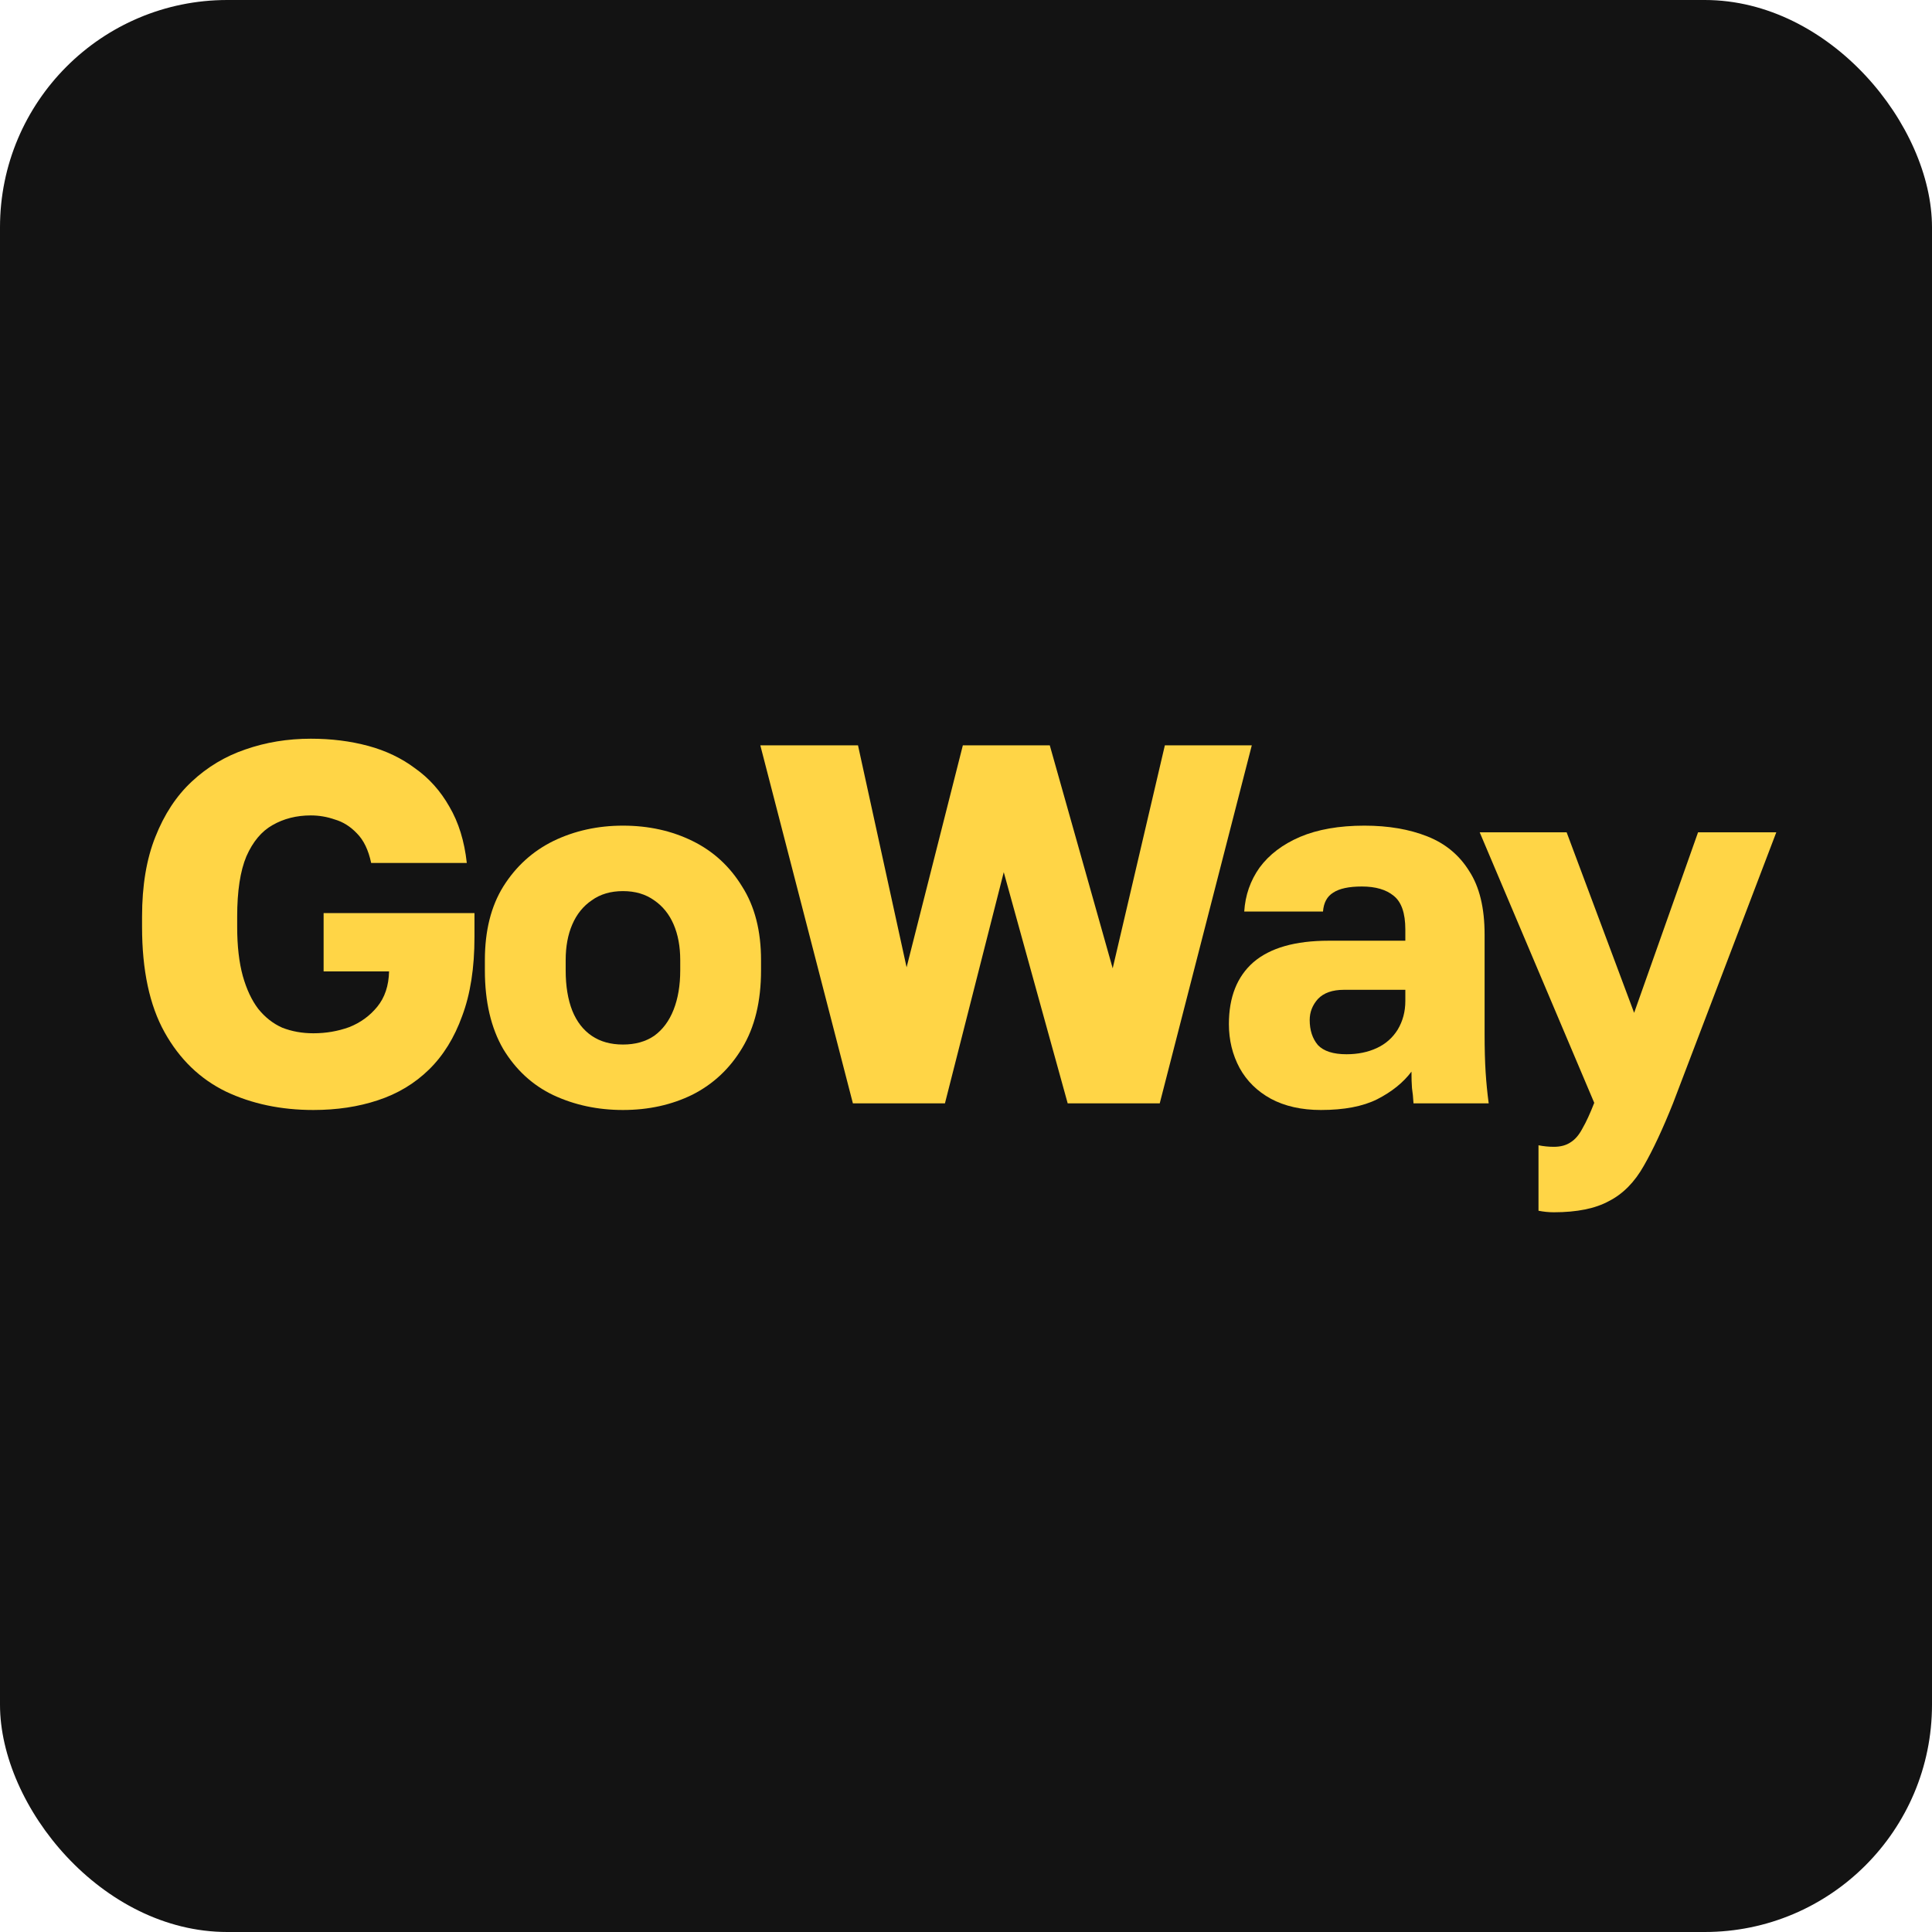
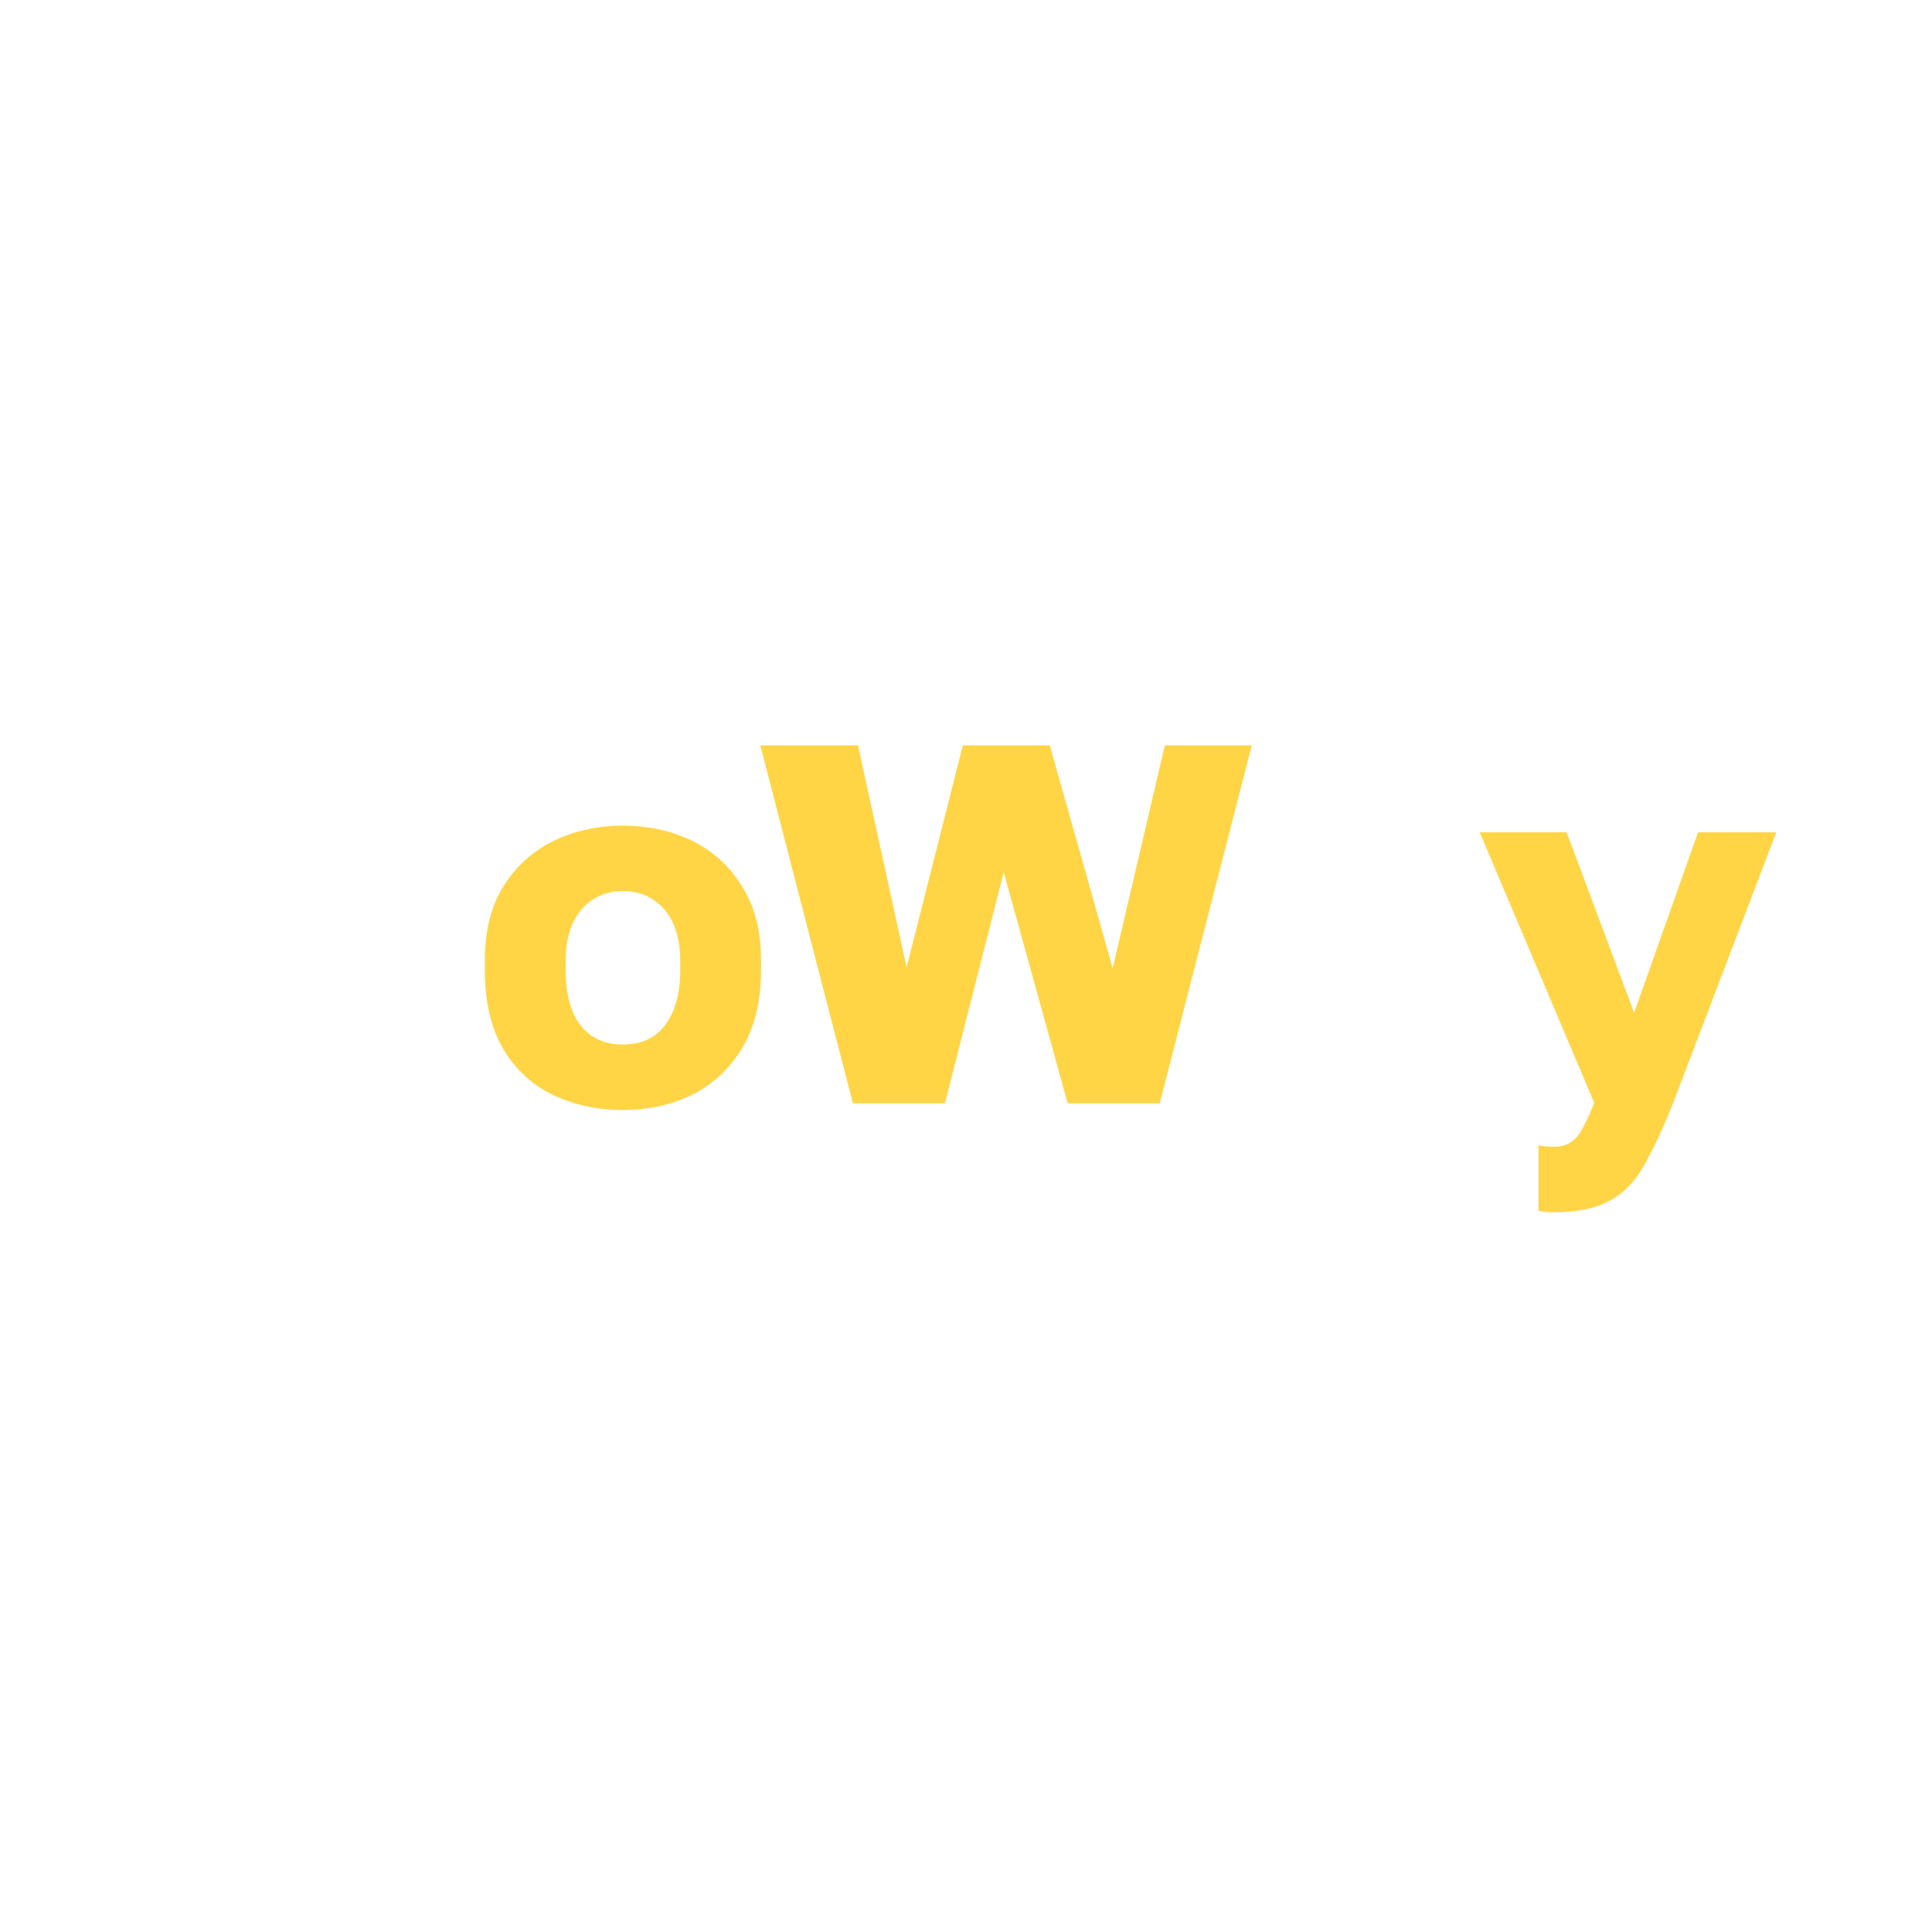
<svg xmlns="http://www.w3.org/2000/svg" width="68" height="68" viewBox="0 0 68 68" fill="none">
-   <rect width="68" height="68" rx="8" fill="#131313" />
  <path d="M54.69 42.668C54.51 42.668 54.33 42.65 54.15 42.614V40.31C54.33 40.346 54.51 40.364 54.69 40.364C54.93 40.364 55.128 40.31 55.284 40.202C55.44 40.106 55.578 39.944 55.698 39.716C55.83 39.488 55.968 39.188 56.112 38.816L52.08 29.294H55.14L57.516 35.648L59.766 29.294H62.52L58.884 38.834C58.524 39.734 58.182 40.466 57.858 41.03C57.534 41.606 57.126 42.02 56.634 42.272C56.154 42.536 55.506 42.668 54.69 42.668Z" fill="#FFD546" />
-   <path d="M46.493 39.068C45.809 39.068 45.221 38.936 44.729 38.672C44.249 38.408 43.883 38.048 43.631 37.592C43.379 37.124 43.253 36.608 43.253 36.044C43.253 35.096 43.541 34.37 44.117 33.866C44.705 33.362 45.587 33.11 46.763 33.11H49.463V32.714C49.463 32.138 49.325 31.742 49.049 31.526C48.785 31.31 48.413 31.202 47.933 31.202C47.477 31.202 47.141 31.274 46.925 31.418C46.709 31.55 46.589 31.772 46.565 32.084H43.793C43.829 31.508 44.009 30.992 44.333 30.536C44.669 30.08 45.143 29.72 45.755 29.456C46.379 29.192 47.135 29.06 48.023 29.06C48.863 29.06 49.601 29.186 50.237 29.438C50.873 29.69 51.365 30.098 51.713 30.662C52.073 31.214 52.253 31.958 52.253 32.894V36.404C52.253 36.908 52.265 37.352 52.289 37.736C52.313 38.108 52.349 38.474 52.397 38.834H49.751C49.739 38.63 49.721 38.45 49.697 38.294C49.685 38.138 49.679 37.946 49.679 37.718C49.391 38.102 48.989 38.426 48.473 38.69C47.969 38.942 47.309 39.068 46.493 39.068ZM47.393 37.106C47.789 37.106 48.143 37.034 48.455 36.89C48.767 36.746 49.013 36.53 49.193 36.242C49.373 35.942 49.463 35.606 49.463 35.234V34.838H47.303C46.895 34.838 46.589 34.946 46.385 35.162C46.193 35.378 46.097 35.624 46.097 35.9C46.097 36.26 46.193 36.554 46.385 36.782C46.589 36.998 46.925 37.106 47.393 37.106Z" fill="#FFD546" />
  <path d="M30.019 38.834L26.761 26.234H30.199L31.909 34.046L33.889 26.234H36.949L39.163 34.082L40.999 26.234H44.059L40.819 38.834H37.579L35.329 30.698L33.259 38.834H30.019Z" fill="#FFD546" />
  <path d="M21.926 39.068C21.038 39.068 20.222 38.894 19.478 38.546C18.746 38.198 18.158 37.658 17.714 36.926C17.282 36.182 17.066 35.258 17.066 34.154V33.794C17.066 32.762 17.282 31.898 17.714 31.202C18.158 30.494 18.746 29.96 19.478 29.6C20.222 29.24 21.038 29.06 21.926 29.06C22.826 29.06 23.642 29.24 24.374 29.6C25.106 29.96 25.688 30.494 26.12 31.202C26.564 31.898 26.786 32.762 26.786 33.794V34.154C26.786 35.246 26.564 36.158 26.12 36.89C25.688 37.61 25.106 38.156 24.374 38.528C23.642 38.888 22.826 39.068 21.926 39.068ZM21.926 36.764C22.358 36.764 22.724 36.662 23.024 36.458C23.324 36.242 23.552 35.936 23.708 35.54C23.864 35.144 23.942 34.682 23.942 34.154V33.794C23.942 33.314 23.864 32.894 23.708 32.534C23.552 32.174 23.324 31.892 23.024 31.688C22.724 31.472 22.358 31.364 21.926 31.364C21.494 31.364 21.128 31.472 20.828 31.688C20.528 31.892 20.3 32.174 20.144 32.534C19.988 32.894 19.91 33.314 19.91 33.794V34.154C19.91 34.706 19.988 35.18 20.144 35.576C20.3 35.96 20.528 36.254 20.828 36.458C21.128 36.662 21.494 36.764 21.926 36.764Z" fill="#FFD546" />
-   <path d="M11.03 39.068C9.89 39.068 8.864 38.852 7.952 38.42C7.04 37.976 6.32 37.28 5.792 36.332C5.264 35.384 5 34.148 5 32.624V32.264C5 31.172 5.156 30.236 5.468 29.456C5.78 28.664 6.206 28.016 6.746 27.512C7.298 26.996 7.928 26.618 8.636 26.378C9.356 26.126 10.124 26 10.94 26C11.66 26 12.332 26.084 12.956 26.252C13.58 26.42 14.132 26.684 14.612 27.044C15.104 27.392 15.506 27.842 15.818 28.394C16.142 28.946 16.346 29.606 16.43 30.374H13.064C12.968 29.918 12.8 29.57 12.56 29.33C12.332 29.09 12.074 28.928 11.786 28.844C11.51 28.748 11.228 28.7 10.94 28.7C10.436 28.7 9.986 28.814 9.59 29.042C9.206 29.258 8.9 29.624 8.672 30.14C8.456 30.656 8.348 31.364 8.348 32.264V32.624C8.348 33.296 8.414 33.872 8.546 34.352C8.678 34.82 8.858 35.204 9.086 35.504C9.326 35.804 9.608 36.026 9.932 36.17C10.268 36.302 10.634 36.368 11.03 36.368C11.474 36.368 11.894 36.296 12.29 36.152C12.686 35.996 13.016 35.756 13.28 35.432C13.544 35.108 13.682 34.694 13.694 34.19H11.39V32.138H16.7V32.984C16.7 34.064 16.556 34.988 16.268 35.756C15.992 36.524 15.602 37.154 15.098 37.646C14.594 38.138 13.994 38.498 13.298 38.726C12.614 38.954 11.858 39.068 11.03 39.068Z" fill="#FFD546" />
</svg>